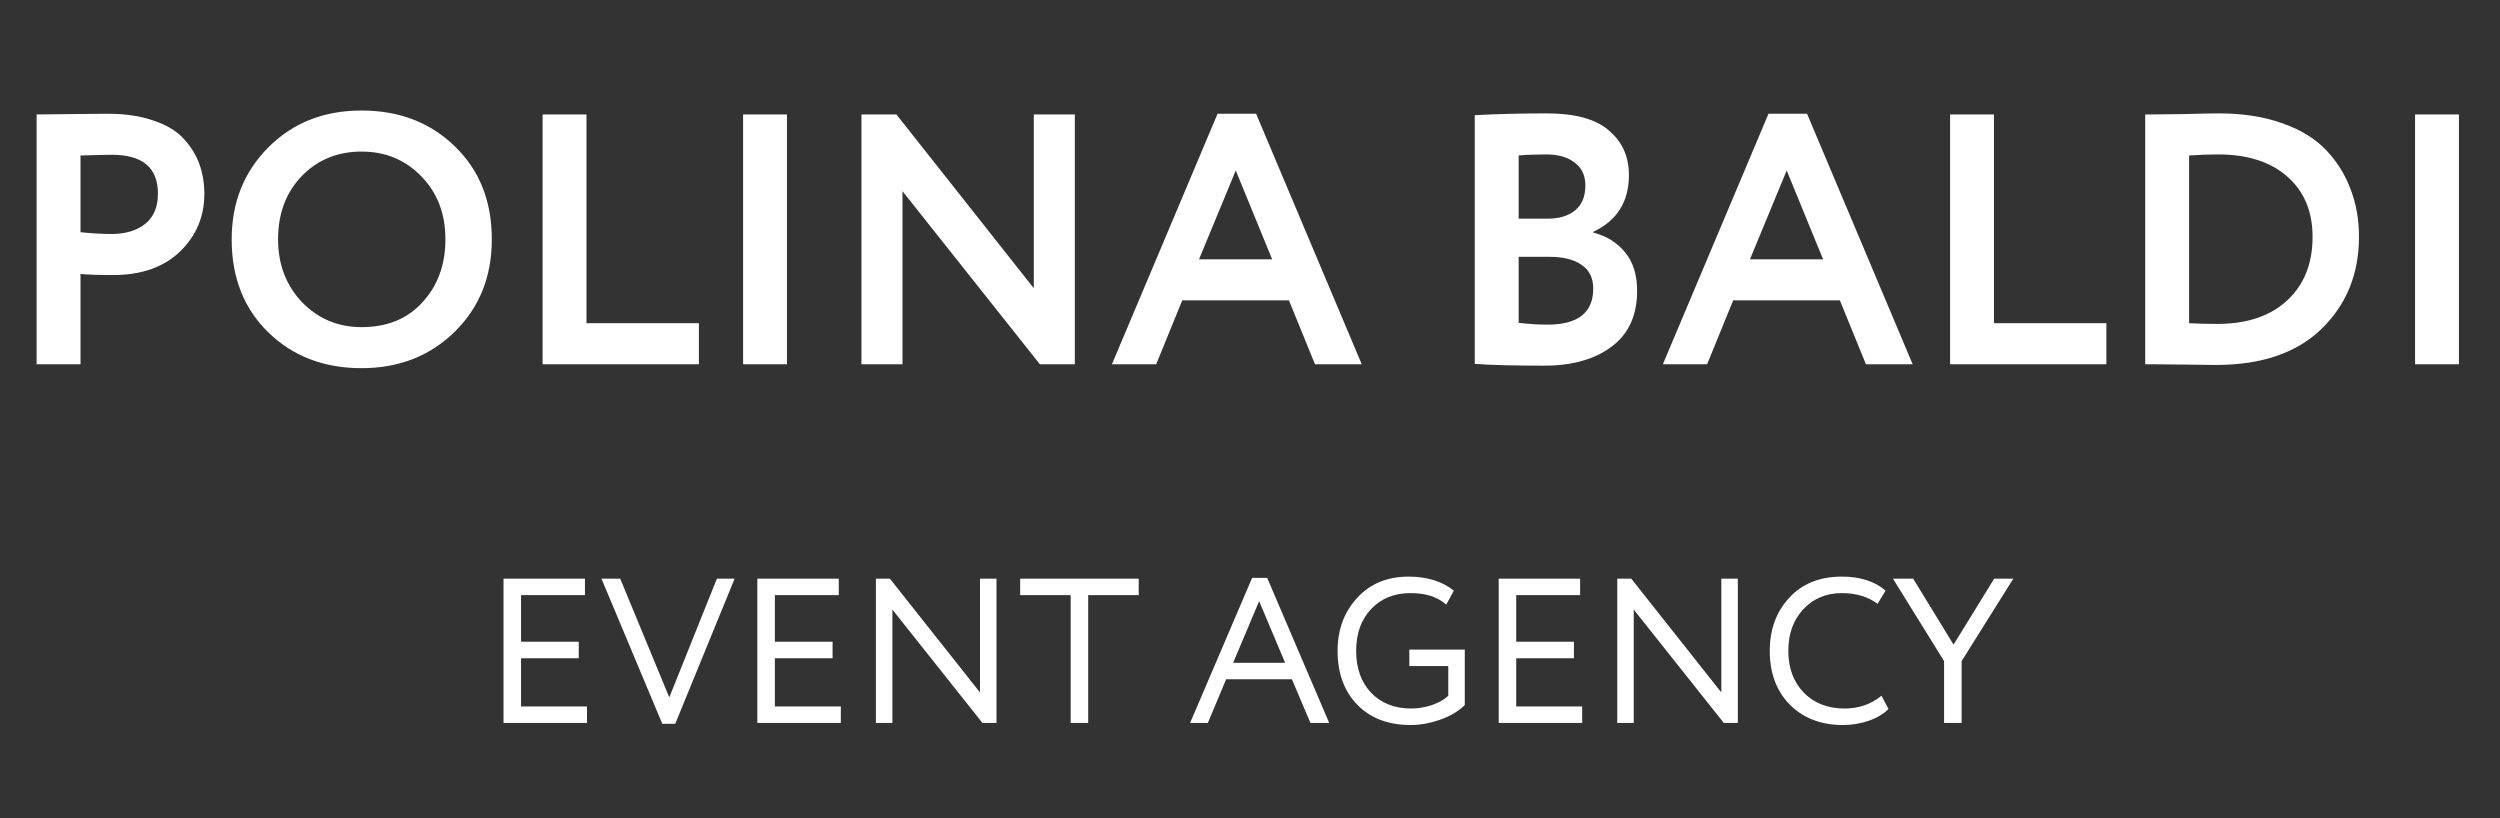
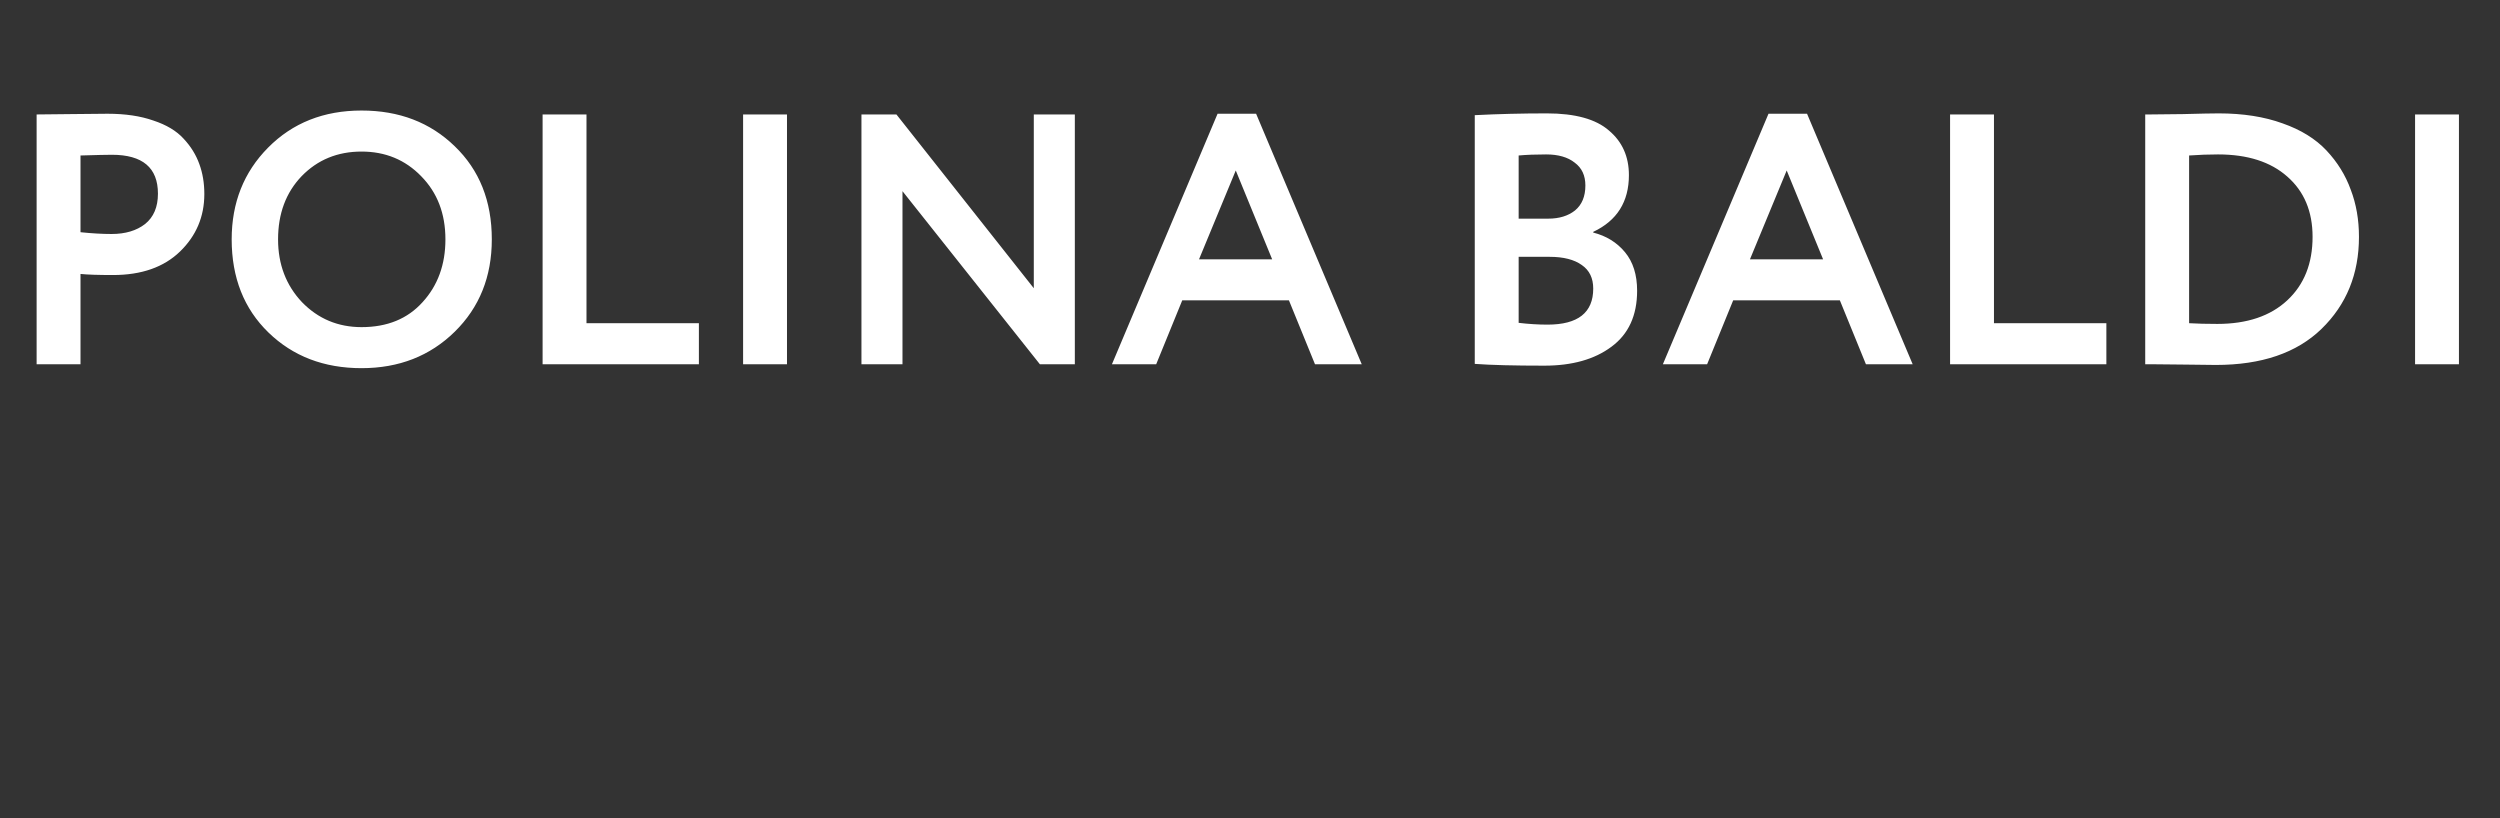
<svg xmlns="http://www.w3.org/2000/svg" width="1057" height="346" viewBox="0 0 1057 346" fill="none">
  <rect x="0" y="0" width="1057" height="346" fill="#333333" stroke="none" />
  <path d="M34.039 154H15.482V48.391C17.293 48.391 22.07 48.341 29.815 48.24C37.66 48.14 42.891 48.09 45.506 48.09C52.949 48.09 59.386 49.045 64.817 50.956C70.349 52.766 74.623 55.331 77.641 58.65C80.658 61.869 82.871 65.439 84.279 69.362C85.687 73.184 86.391 77.409 86.391 82.035C86.391 91.59 82.972 99.687 76.132 106.325C69.293 112.963 59.838 116.283 47.769 116.283C41.633 116.283 37.057 116.132 34.039 115.83V154ZM47.316 65.439C45.103 65.439 40.678 65.54 34.039 65.741V98.178C38.867 98.681 43.242 98.933 47.165 98.933C52.999 98.933 57.726 97.524 61.347 94.708C64.968 91.791 66.778 87.517 66.778 81.884C66.778 70.921 60.291 65.439 47.316 65.439ZM97.953 101.196C97.953 85.706 103.082 72.782 113.342 62.422C123.701 51.962 136.877 46.732 152.869 46.732C168.761 46.732 181.887 51.761 192.246 61.819C202.707 71.877 207.937 85.002 207.937 101.196C207.937 116.987 202.707 130.012 192.246 140.271C181.786 150.53 168.66 155.66 152.869 155.66C136.978 155.66 123.852 150.631 113.492 140.573C103.133 130.515 97.953 117.389 97.953 101.196ZM117.566 101.196C117.566 111.756 120.935 120.608 127.674 127.749C134.514 134.789 142.912 138.31 152.869 138.31C163.732 138.31 172.332 134.789 178.668 127.749C185.105 120.708 188.324 111.857 188.324 101.196C188.324 90.333 184.904 81.432 178.065 74.492C171.326 67.552 162.927 64.082 152.869 64.082C142.711 64.082 134.262 67.552 127.523 74.492C120.885 81.432 117.566 90.333 117.566 101.196ZM229.411 154V48.391H247.968V136.65H295.492V154H229.411ZM314.181 154V48.391H332.738V154H314.181ZM454.441 154H439.656L381.571 80.828V154H364.221V48.391H379.007L437.091 121.865V48.391H454.441V154ZM470.131 154L514.788 48.09H531.082L575.739 154H555.976L544.962 126.994H499.852L488.839 154H470.131ZM522.482 72.078L506.943 109.644H537.871L522.482 72.078ZM623.529 153.849V48.693C633.385 48.19 643.544 47.939 654.004 47.939C665.973 47.939 674.724 50.352 680.256 55.18C685.888 59.908 688.704 66.194 688.704 74.039C688.704 85.304 683.675 93.3 673.617 98.027V98.329C679.149 99.737 683.625 102.503 687.045 106.627C690.465 110.751 692.174 116.182 692.174 122.921C692.174 133.381 688.553 141.277 681.312 146.607C674.171 151.938 664.716 154.603 652.948 154.603C640.175 154.603 630.368 154.352 623.529 153.849ZM655.211 108.588H642.086V136.499C646.31 137.002 650.383 137.253 654.306 137.253C667.18 137.253 673.617 132.174 673.617 122.016C673.617 117.59 672.008 114.271 668.79 112.058C665.571 109.745 661.045 108.588 655.211 108.588ZM653.703 65.289C649.277 65.289 645.405 65.439 642.086 65.741V92.445H654.608C659.234 92.445 663.006 91.288 665.923 88.975C668.84 86.561 670.298 83.041 670.298 78.414C670.298 74.19 668.79 70.971 665.772 68.759C662.855 66.445 658.832 65.289 653.703 65.289ZM703.065 154L747.723 48.09H764.017L808.674 154H788.91L777.897 126.994H732.787L721.773 154H703.065ZM755.417 72.078L739.878 109.644H770.806L755.417 72.078ZM824.492 154V48.391H843.049V136.65H890.573V154H824.492ZM906.999 154V48.391H908.96C910.972 48.391 915.649 48.341 922.991 48.24C930.333 48.039 935.362 47.939 938.078 47.939C948.337 47.939 957.339 49.347 965.084 52.163C972.828 54.879 979.014 58.701 983.64 63.629C988.267 68.558 991.687 74.089 993.9 80.225C996.213 86.26 997.37 92.898 997.37 100.14C997.37 115.83 992.089 128.805 981.528 139.064C971.068 149.222 956.182 154.302 936.871 154.302C935.06 154.302 930.836 154.251 924.198 154.151C917.66 154.05 912.631 154 909.111 154H906.999ZM937.776 65.289C933.853 65.289 929.78 65.439 925.556 65.741V136.65C928.975 136.851 932.948 136.952 937.474 136.952C950.047 136.952 959.904 133.633 967.045 126.994C974.186 120.356 977.757 111.404 977.757 100.14C977.757 89.377 974.186 80.879 967.045 74.642C960.004 68.407 950.248 65.289 937.776 65.289ZM1021.09 154V48.391H1039.64V154H1021.09Z" fill="white" />
-   <path d="M212.888 305.667V244.663H247.311V251.635H220.296V271.331H244.697V278.302H220.296V298.695H248.183V305.667H212.888ZM310.598 244.663L285.499 306.015H280.009L254.3 244.663H262.231L282.972 294.86L303.103 244.663H310.598ZM320.206 305.667V244.663H354.629V251.635H327.613V271.331H352.015V278.302H327.613V298.695H355.501V305.667H320.206ZM421.314 305.667H415.388L377.305 257.735V305.667H370.333V244.663H376.259L414.342 292.769V244.663H421.314V305.667ZM431.329 251.635V244.663H481.439V251.635H460.088V305.667H452.681V251.635H431.329ZM503.169 305.667L529.4 244.315H535.762L561.993 305.667H554.063L546.22 287.191H518.419L510.663 305.667H503.169ZM532.363 254.162L521.382 280.22H543.344L532.363 254.162ZM595.865 281.614V274.642H619.307V298.085C616.693 300.699 613.236 302.762 608.937 304.272C604.637 305.783 600.483 306.538 596.475 306.538C587.005 306.538 579.481 303.691 573.903 297.998C568.326 292.304 565.537 284.693 565.537 275.165C565.537 266.218 568.297 258.752 573.816 252.768C579.336 246.784 586.569 243.792 595.516 243.792C603.301 243.792 609.692 245.767 614.688 249.718L611.464 255.644C607.862 252.39 602.836 250.764 596.387 250.764C589.532 250.764 583.983 253 579.742 257.474C575.501 261.948 573.38 267.845 573.38 275.165C573.38 282.544 575.501 288.47 579.742 292.943C584.041 297.359 589.677 299.566 596.649 299.566C599.554 299.566 602.488 299.073 605.451 298.085C608.414 297.039 610.709 295.732 612.335 294.163V281.614H595.865ZM633.649 305.667V244.663H668.072V251.635H641.056V271.331H665.458V278.302H641.056V298.695H668.943V305.667H633.649ZM734.757 305.667H728.831L690.747 257.735V305.667H683.776V244.663H689.702L727.785 292.769V244.663H734.757V305.667ZM795.492 294.163L798.455 299.741C796.422 301.832 793.662 303.488 790.176 304.708C786.69 305.928 783.03 306.538 779.196 306.538C770.016 306.538 762.55 303.691 756.799 297.998C751.105 292.246 748.258 284.635 748.258 275.165C748.258 266.16 750.989 258.694 756.45 252.768C761.969 246.784 769.377 243.792 778.673 243.792C786.458 243.792 792.646 245.767 797.235 249.718L793.837 255.295C789.77 252.274 784.744 250.764 778.76 250.764C772.137 250.764 766.704 253.029 762.463 257.561C758.222 262.093 756.102 267.961 756.102 275.165C756.102 282.427 758.28 288.324 762.638 292.856C767.053 297.33 772.805 299.566 779.893 299.566C785.877 299.566 791.077 297.765 795.492 294.163ZM851.24 244.663L829.366 279.522V305.667H821.959V279.522L800.346 244.663H808.887L825.967 272.551L843.136 244.663H851.24Z" fill="white" />
</svg>